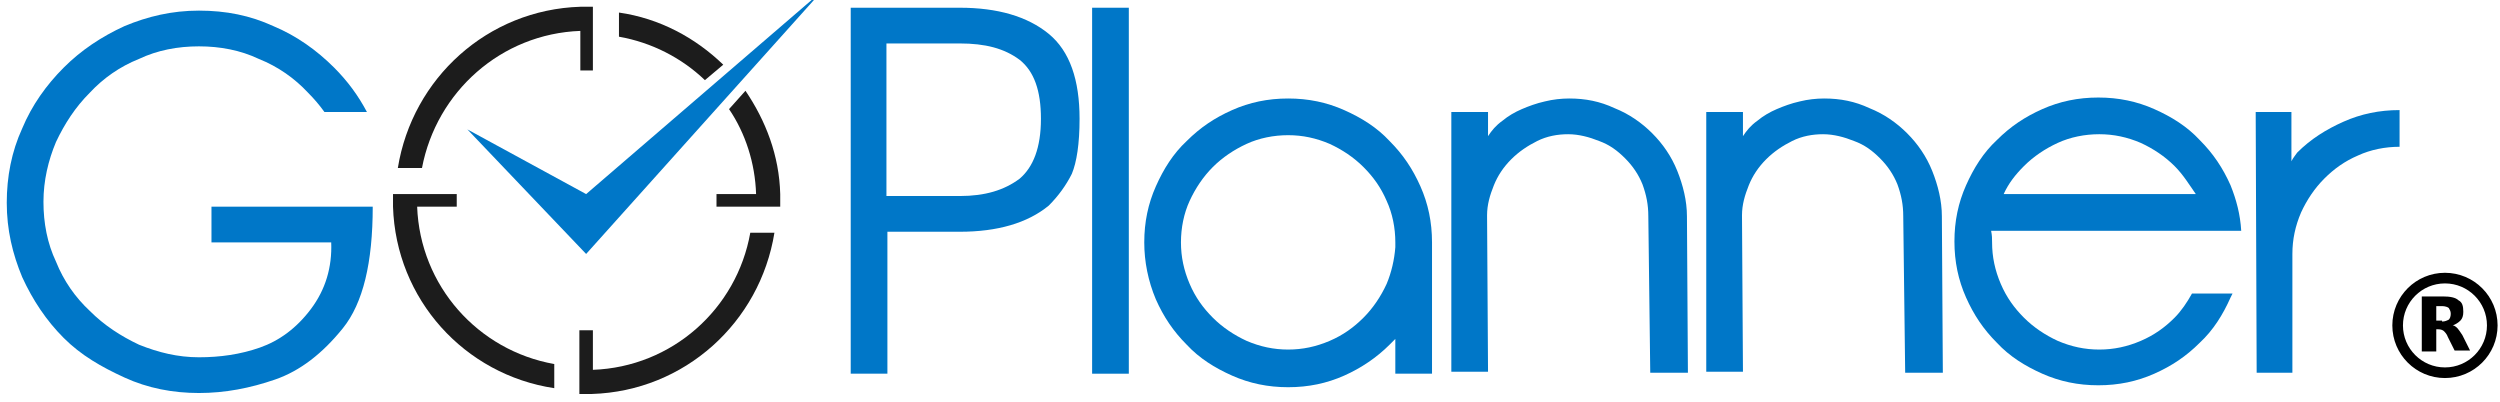
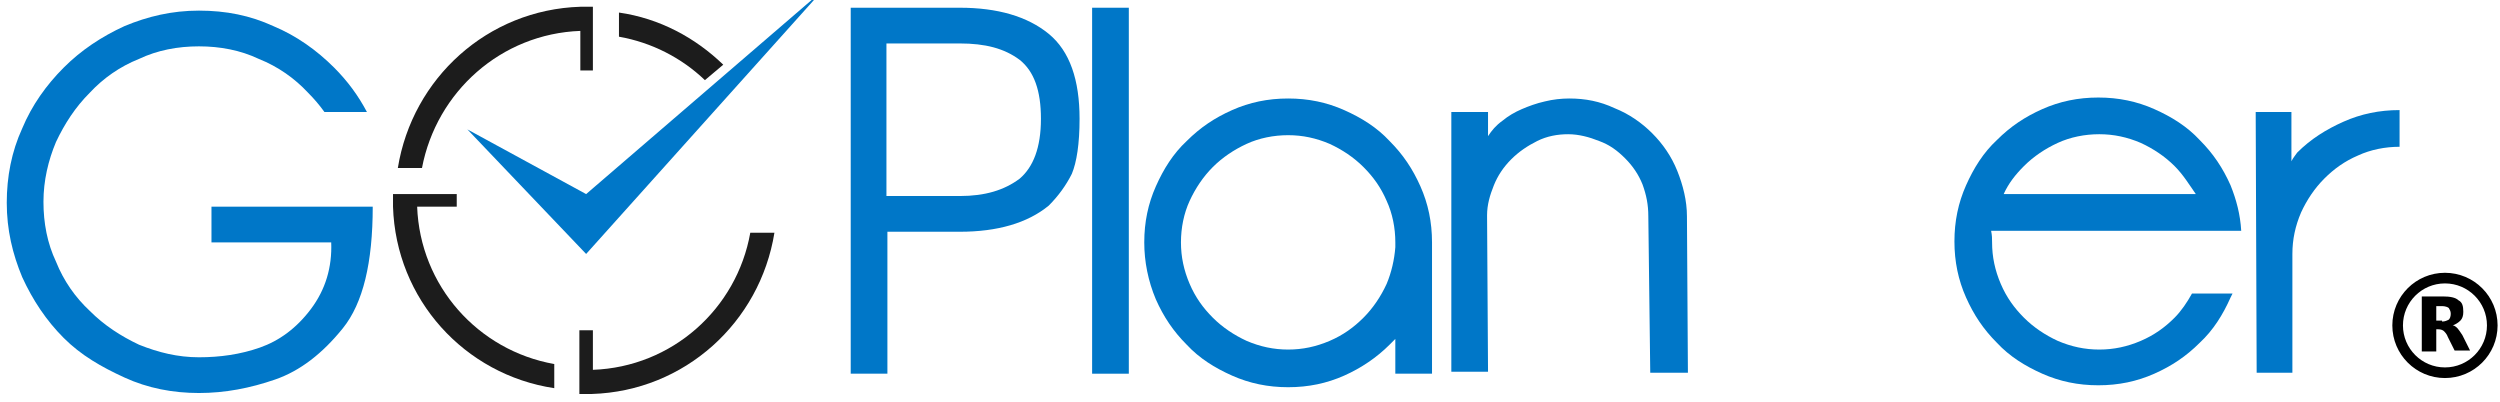
<svg xmlns="http://www.w3.org/2000/svg" version="1.1" id="Layer_1" x="0px" y="0px" viewBox="0 0 258.9 41.6" style="enable-background:new 0 0 258.9 41.6;" xml:space="preserve">
  <style type="text/css">
	.st0{fill:#0077C8;}
	.st1{fill:#1C1C1C;}
	.st2{fill:none;stroke:#000000;stroke-width:1.1;}
</style>
  <g>
    <path id="XMLID_262_" class="st0" d="M88.1,0.8h11.3c3.9,0,7,0.9,9.2,2.7s3.2,4.8,3.2,8.8c0,2.6-0.3,4.5-0.8,5.7   c-0.6,1.2-1.4,2.3-2.4,3.3c-2.2,1.8-5.3,2.7-9.2,2.7h-7.5v14.7h-3.8C88.1,38.7,88.1,0.8,88.1,0.8z M105.6,18.5   c1.4-1.2,2.2-3.2,2.2-6.2c0-2.9-0.7-4.9-2.2-6.1C104,5,102,4.5,99.4,4.5h-7.6v15.8h7.6C102,20.3,104,19.7,105.6,18.5z" />
    <path id="XMLID_260_" class="st0" d="M113.1,0.8h3.8v37.9h-3.8V0.8z" />
    <path id="XMLID_257_" class="st0" d="M118.5,25.1c0-2.1,0.4-4,1.2-5.8c0.8-1.8,1.8-3.4,3.2-4.7c1.4-1.4,2.9-2.4,4.7-3.2   c1.8-0.8,3.7-1.2,5.8-1.2s4,0.4,5.8,1.2s3.4,1.8,4.7,3.2c1.4,1.4,2.4,2.9,3.2,4.7s1.2,3.7,1.2,5.8v13.6h-3.8v-3.6   c-0.2,0.2-0.4,0.4-0.6,0.6c-1.3,1.3-2.9,2.4-4.7,3.2s-3.7,1.2-5.8,1.2s-4-0.4-5.8-1.2s-3.4-1.8-4.7-3.2c-1.4-1.4-2.4-2.9-3.2-4.7   C118.9,29.1,118.5,27.1,118.5,25.1z M122.3,25.1c0,1.5,0.3,2.9,0.9,4.3c0.6,1.4,1.4,2.5,2.4,3.5s2.2,1.8,3.5,2.4   c1.4,0.6,2.8,0.9,4.3,0.9s2.9-0.3,4.3-0.9c1.4-0.6,2.5-1.4,3.5-2.4s1.8-2.2,2.4-3.5c0.5-1.2,0.8-2.5,0.9-3.8v-0.5   c0-1.5-0.3-3-0.9-4.3c-0.6-1.4-1.4-2.5-2.4-3.5s-2.2-1.8-3.5-2.4c-1.4-0.6-2.8-0.9-4.3-0.9s-3,0.3-4.3,0.9s-2.5,1.4-3.5,2.4   s-1.8,2.2-2.4,3.5C122.6,22.1,122.3,23.6,122.3,25.1z" />
    <path id="XMLID_255_" class="st0" d="M170.7,22.4c0-1.2-0.2-2.2-0.6-3.3c-0.4-1-1-1.9-1.8-2.7c-0.8-0.8-1.6-1.4-2.7-1.8   c-1-0.4-2.1-0.7-3.2-0.7s-2.2,0.2-3.2,0.7s-1.9,1.1-2.7,1.9c-0.8,0.8-1.4,1.7-1.8,2.7c-0.4,1-0.7,2-0.7,3.1l0.1,16.2h-3.8V11.6h3.8   v2.5c0.4-0.6,0.8-1.1,1.5-1.6c0.6-0.5,1.3-0.9,2-1.2s1.5-0.6,2.4-0.8c0.8-0.2,1.7-0.3,2.5-0.3c1.7,0,3.2,0.3,4.7,1   c1.5,0.6,2.8,1.5,3.9,2.6c1.1,1.1,2,2.4,2.6,3.9s1,3.1,1,4.7l0.1,16.2h-3.9L170.7,22.4z" />
-     <path id="XMLID_253_" class="st0" d="M197.1,22.4c0-1.2-0.2-2.2-0.6-3.3c-0.4-1-1-1.9-1.8-2.7c-0.8-0.8-1.6-1.4-2.7-1.8   c-1-0.4-2.1-0.7-3.2-0.7s-2.2,0.2-3.2,0.7s-1.9,1.1-2.7,1.9c-0.8,0.8-1.4,1.7-1.8,2.7c-0.4,1-0.7,2-0.7,3.1l0.1,16.2h-3.8V11.6h3.8   v2.5c0.4-0.6,0.8-1.1,1.5-1.6c0.6-0.5,1.3-0.9,2-1.2s1.5-0.6,2.4-0.8c0.8-0.2,1.7-0.3,2.5-0.3c1.7,0,3.2,0.3,4.7,1   c1.5,0.6,2.8,1.5,3.9,2.6c1.1,1.1,2,2.4,2.6,3.9s1,3.1,1,4.7l0.1,16.2h-3.9L197.1,22.4z" />
    <path id="XMLID_250_" class="st0" d="M206.3,25.1c0,1.5,0.3,2.9,0.9,4.3c0.6,1.4,1.4,2.5,2.4,3.5s2.2,1.8,3.5,2.4   c1.4,0.6,2.8,0.9,4.3,0.9s2.9-0.3,4.3-0.9c1.4-0.6,2.5-1.4,3.5-2.4c0.7-0.7,1.3-1.6,1.8-2.5h4.2l-0.2,0.4c-0.8,1.8-1.8,3.4-3.2,4.7   c-1.4,1.4-2.9,2.4-4.7,3.2s-3.7,1.2-5.8,1.2s-4-0.4-5.8-1.2s-3.4-1.8-4.7-3.2c-1.4-1.4-2.4-2.9-3.2-4.7s-1.2-3.7-1.2-5.8   s0.4-4,1.2-5.8s1.8-3.4,3.2-4.7c1.4-1.4,2.9-2.4,4.7-3.2c1.8-0.8,3.7-1.2,5.8-1.2s4,0.4,5.8,1.2s3.4,1.8,4.7,3.2   c1.4,1.4,2.4,2.9,3.2,4.7c0.6,1.5,1,3,1.1,4.7h-25.9C206.3,24.4,206.3,24.7,206.3,25.1z M225.2,17.2c-1-1-2.2-1.8-3.5-2.4   c-1.4-0.6-2.8-0.9-4.3-0.9s-3,0.3-4.3,0.9s-2.5,1.4-3.5,2.4c-0.9,0.9-1.6,1.8-2.1,2.9h19.9C226.7,19.1,226.1,18.1,225.2,17.2z" />
    <path id="XMLID_248_" class="st0" d="M233.6,11.6h3.7v5.1c0.2-0.4,0.4-0.6,0.6-0.9c1.4-1.4,3-2.4,4.8-3.2s3.7-1.2,5.8-1.2v3.8   c-1.5,0-3,0.3-4.3,0.9c-1.4,0.6-2.5,1.4-3.5,2.4s-1.8,2.2-2.4,3.5c-0.6,1.4-0.9,2.8-0.9,4.3v12.3h-3.7L233.6,11.6z" />
    <g id="XMLID_241_">
      <path id="XMLID_247_" class="st1" d="M60.1,3.2v4.1h1.3V3.2V0.7c-0.2,0-0.5,0-0.7,0s-0.4,0-0.6,0C50.5,1,42.7,8.1,41.2,17.4h2.5    C45.2,9.5,51.9,3.5,60.1,3.2z" />
      <path id="XMLID_246_" class="st1" d="M61.4,38.3v-4.1H60v4.1v2.5c0.2,0,0.5,0,0.7,0s0.4,0,0.6,0c9.6-0.3,17.4-7.4,18.9-16.7h-2.5    C76.3,32,69.6,38,61.4,38.3z" />
      <path id="XMLID_245_" class="st1" d="M43.2,21.4h4.1v-1.3h-4.1h-2.5c0,0.2,0,0.5,0,0.7s0,0.4,0,0.6C41,31,48.1,38.8,57.4,40.2    v-2.5C49.5,36.3,43.5,29.6,43.2,21.4z" />
      <path id="XMLID_244_" class="st1" d="M64.1,1.3v2.5C67.5,4.4,70.6,6,73,8.3l1.9-1.6C72,3.9,68.3,1.9,64.1,1.3z" />
-       <path id="XMLID_243_" class="st1" d="M77.2,9.4l-1.7,1.9c1.7,2.5,2.7,5.6,2.8,8.8h-4.1v1.3h4.1h2.5c0-0.2,0-0.5,0-0.7s0-0.4,0-0.6    C80.7,16.1,79.3,12.5,77.2,9.4z" />
      <polygon id="XMLID_242_" class="st0" points="48.4,13.4 60.7,20.1 85.1,-0.9 60.7,26.3   " />
    </g>
    <g id="XMLID_236_">
      <path id="XMLID_237_" class="st0" d="M38.6,21.4c0,5.8-1,10-3.1,12.6s-4.4,4.4-7,5.3c-2.6,0.9-5.2,1.4-7.9,1.4s-5.3-0.5-7.7-1.6    S8.4,36.8,6.6,35s-3.2-3.9-4.3-6.3c-1-2.4-1.6-4.9-1.6-7.7c0-2.7,0.5-5.3,1.6-7.7c1-2.4,2.5-4.5,4.3-6.3s3.9-3.2,6.3-4.3    c2.4-1,4.9-1.6,7.7-1.6s5.3,0.5,7.7,1.6c2.4,1,4.5,2.5,6.3,4.3c1.4,1.4,2.5,2.9,3.4,4.6h-4.4c-0.5-0.7-1.1-1.4-1.7-2    c-1.4-1.5-3.1-2.7-5.1-3.5c-1.9-0.9-4-1.3-6.2-1.3s-4.3,0.4-6.2,1.3c-2,0.8-3.7,2-5.1,3.5c-1.5,1.5-2.6,3.2-3.5,5.1    c-0.8,1.9-1.3,4-1.3,6.2s0.4,4.3,1.3,6.2c0.8,2,2,3.7,3.5,5.1c1.5,1.5,3.2,2.6,5.1,3.5c2,0.8,4,1.3,6.2,1.3s4.3-0.3,6.3-1    s3.8-2,5.3-4s2.2-4.3,2.1-6.9H21.9v-3.7H38.6z" />
    </g>
  </g>
  <g>
    <circle class="st2" cx="253.2" cy="33.7" r="4.9" />
    <path d="M252.9,33.3c0.3,0,0.5-0.1,0.7-0.2c0.1-0.1,0.2-0.3,0.2-0.6c0-0.3-0.1-0.4-0.2-0.6c-0.1-0.1-0.4-0.2-0.7-0.2h-0.6v1.5   H252.9 M252.3,34.3v2.1h-1.5v-5.7h2.2c0.7,0,1.3,0.1,1.6,0.4c0.4,0.2,0.5,0.6,0.5,1.2c0,0.4-0.1,0.7-0.3,0.9   c-0.2,0.2-0.5,0.4-0.8,0.5c0.2,0,0.4,0.2,0.5,0.3s0.3,0.4,0.5,0.7l0.8,1.6h-1.6l-0.7-1.4c-0.1-0.3-0.3-0.5-0.4-0.6   c-0.1-0.1-0.3-0.2-0.6-0.2H252.3" />
  </g>
</svg>